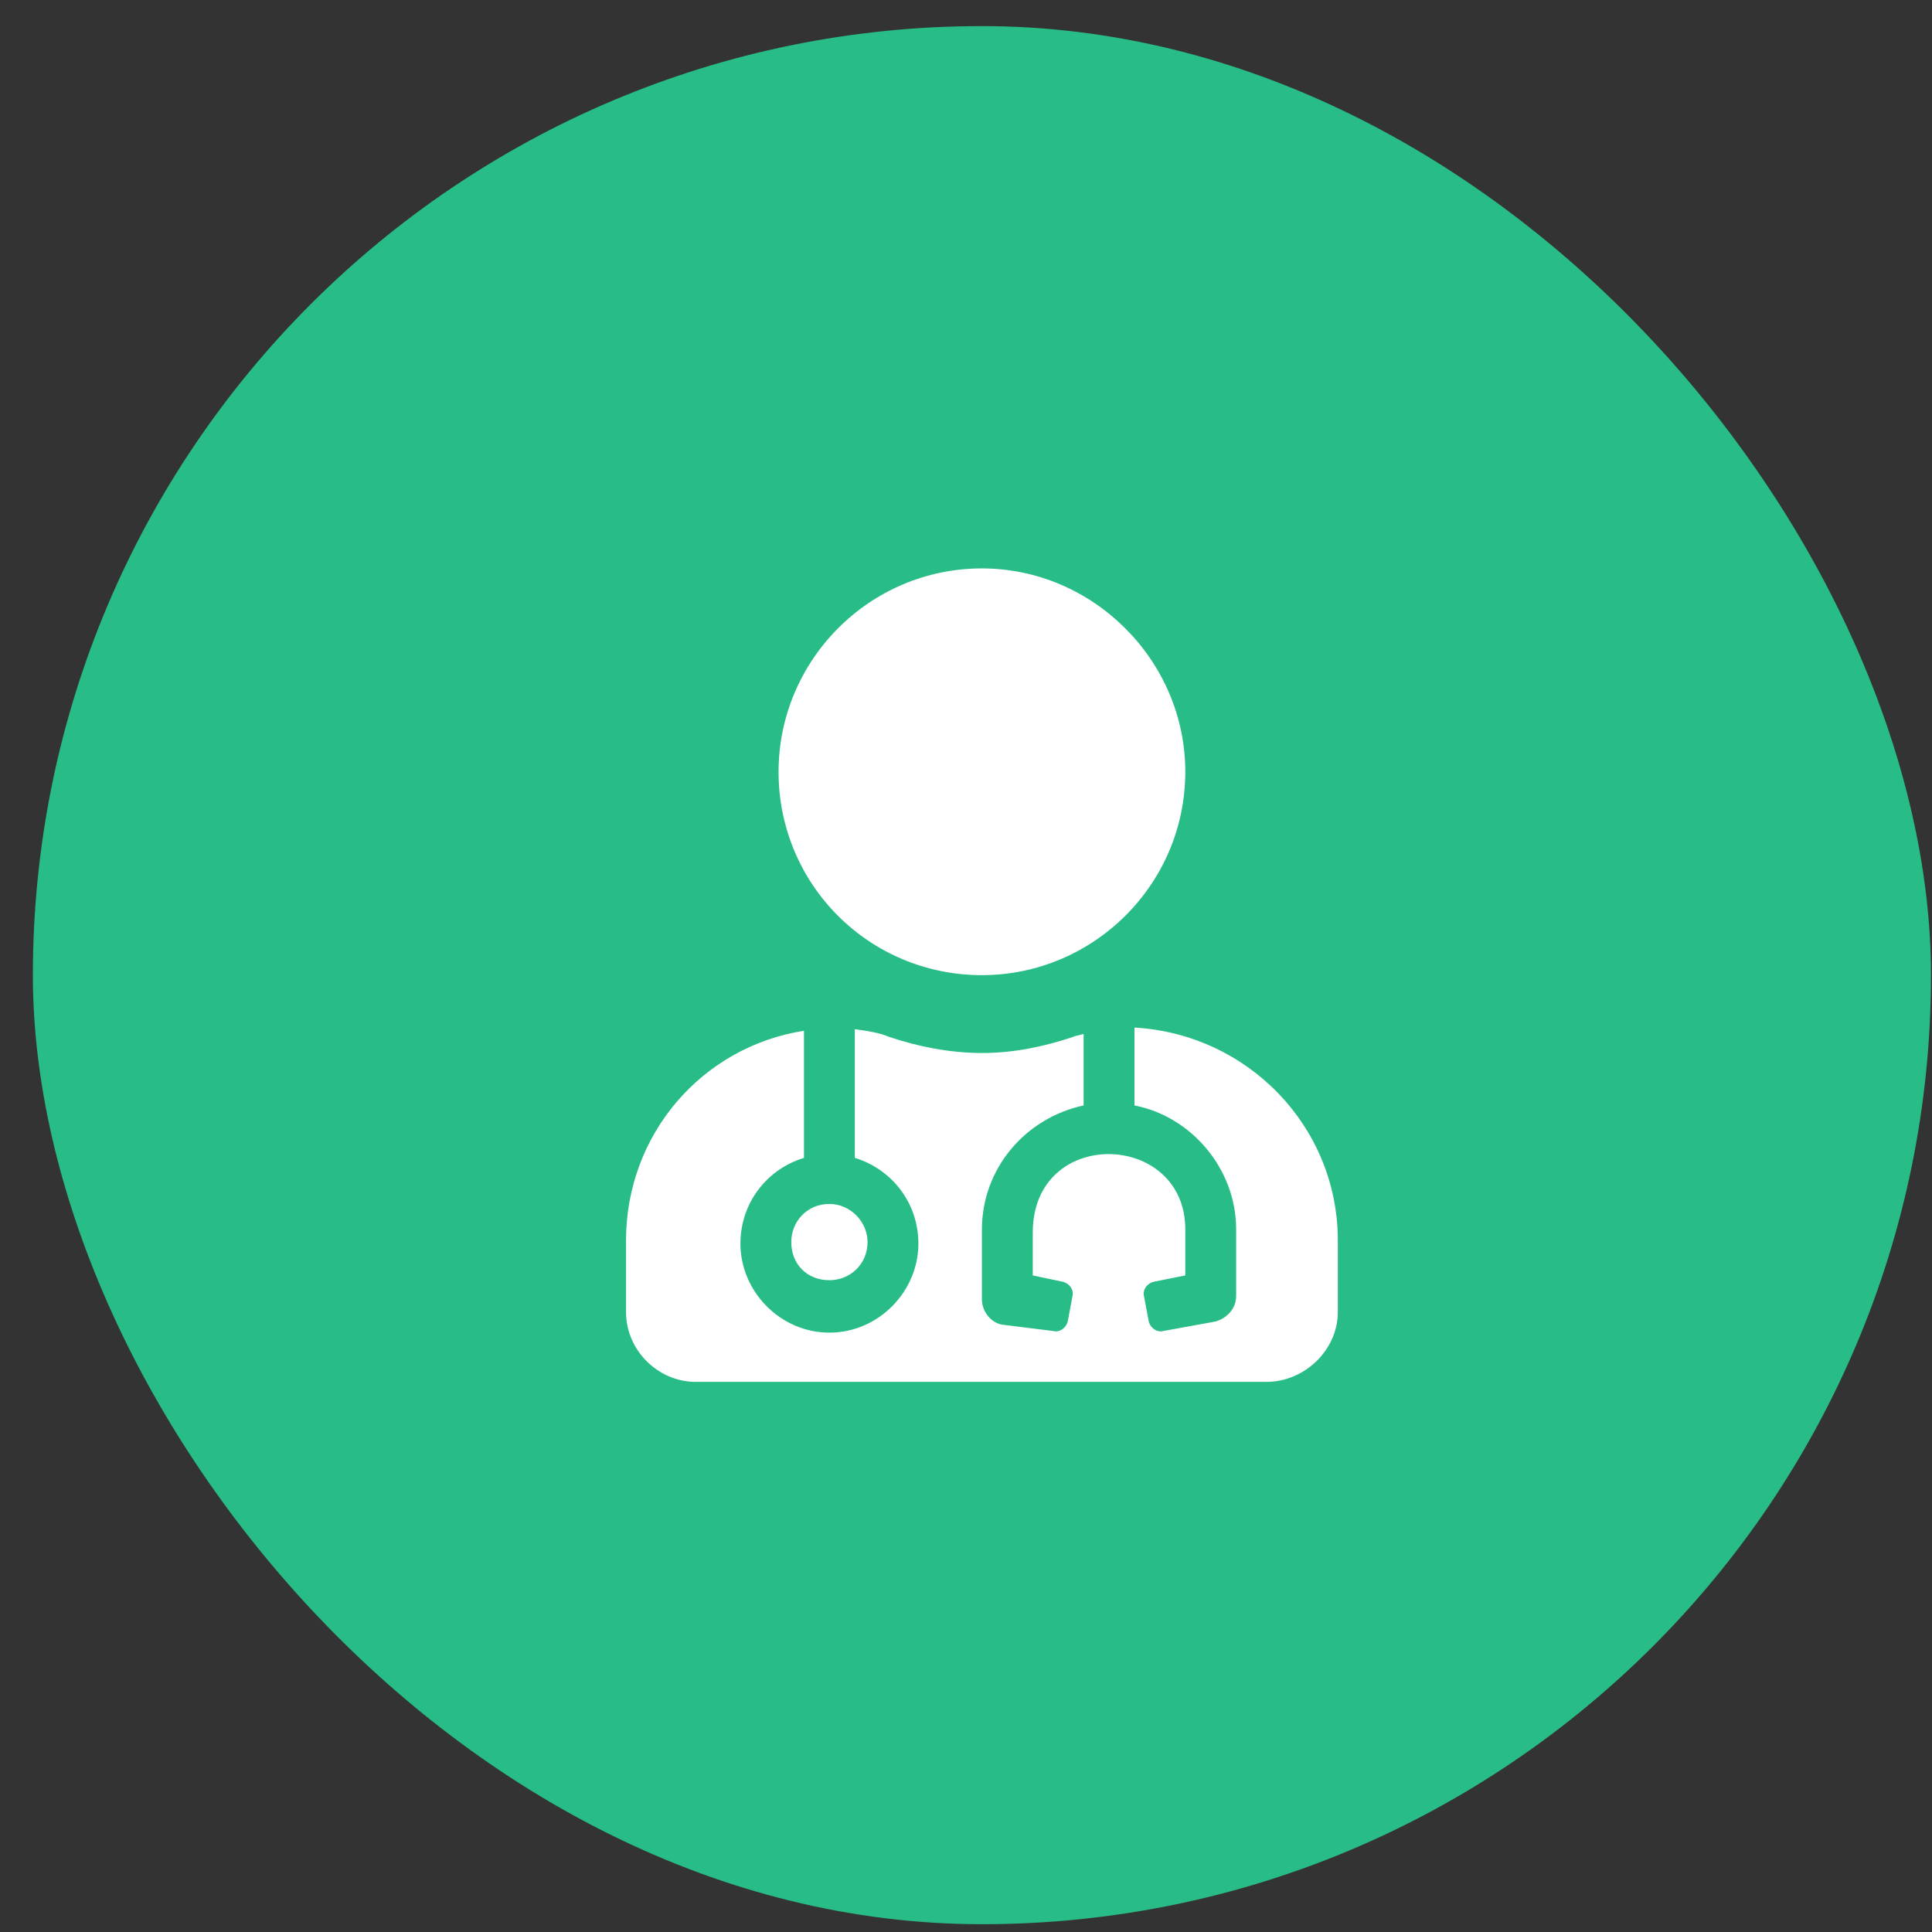
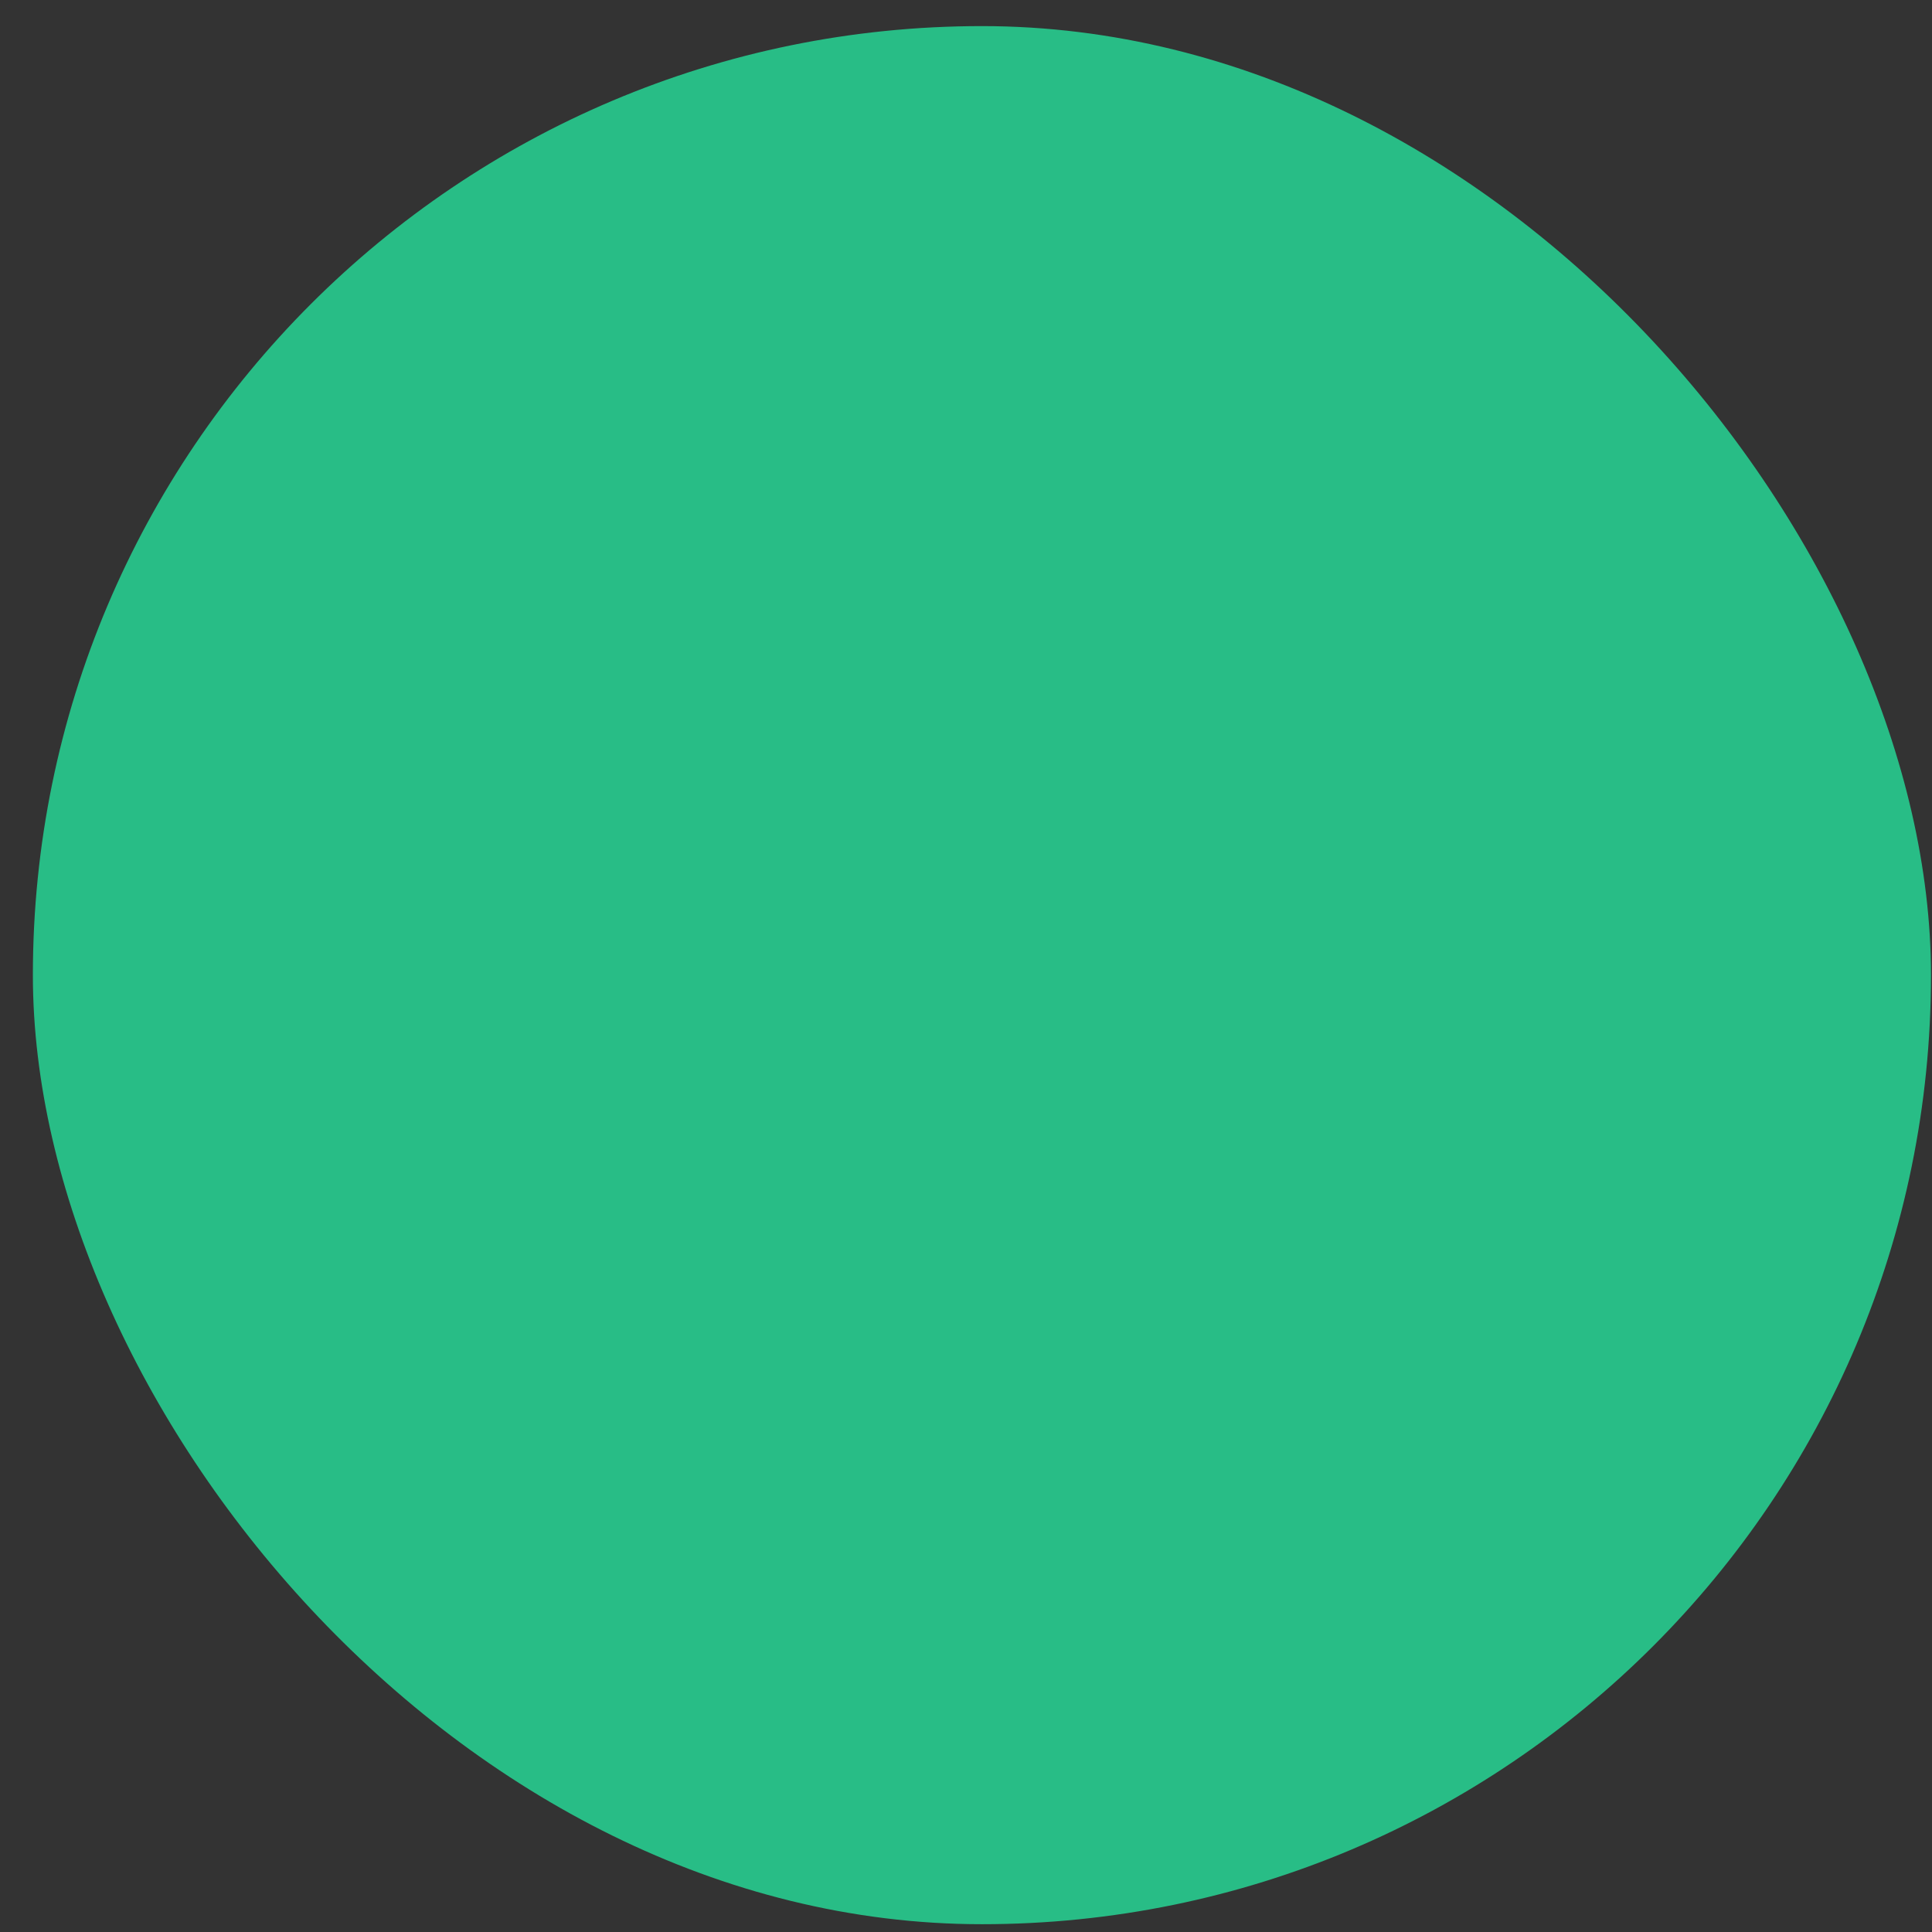
<svg xmlns="http://www.w3.org/2000/svg" width="57" height="57" viewBox="0 0 57 57" fill="none">
  <rect x="0" y="0" width="57" height="57" fill="#333333" stroke="none" />
  <rect x="0.97" y="0.77" width="56" height="56" rx="28" fill="#28BD86" />
-   <path d="M28.97 28.77C25.642 28.77 22.97 26.098 22.97 22.77C22.97 19.489 25.642 16.77 28.97 16.77C32.251 16.77 34.97 19.489 34.97 22.77C34.97 26.098 32.251 28.77 28.97 28.77ZM23.345 36.645C23.345 36.036 23.814 35.52 24.47 35.52C25.079 35.52 25.595 36.036 25.595 36.645C25.595 37.301 25.079 37.77 24.47 37.77C23.814 37.77 23.345 37.301 23.345 36.645ZM33.47 30.317C36.798 30.504 39.47 33.223 39.47 36.598V38.708C39.47 39.833 38.486 40.77 37.361 40.77H20.532C19.407 40.77 18.47 39.833 18.47 38.708V36.598C18.47 33.458 20.72 30.879 23.72 30.411V34.161C22.642 34.489 21.845 35.473 21.845 36.692C21.845 38.098 23.017 39.317 24.47 39.317C25.923 39.317 27.095 38.098 27.095 36.692C27.095 35.473 26.298 34.489 25.22 34.161V30.364C25.548 30.411 25.923 30.457 26.251 30.598C27.095 30.879 28.032 31.067 28.97 31.067C29.907 31.067 30.798 30.879 31.642 30.598C31.736 30.551 31.829 30.551 31.97 30.504V32.614C30.236 32.989 28.97 34.489 28.97 36.27V38.333C28.97 38.708 29.251 39.036 29.579 39.083L31.079 39.27C31.267 39.317 31.454 39.176 31.501 38.989L31.642 38.239C31.689 38.051 31.548 37.864 31.361 37.817L30.47 37.629V36.364C30.47 33.223 34.97 33.364 34.97 36.27V37.629L34.032 37.817C33.845 37.864 33.704 38.051 33.751 38.239L33.892 38.989C33.939 39.176 34.126 39.317 34.314 39.27L35.861 38.989C36.189 38.895 36.47 38.614 36.47 38.239V36.27C36.47 34.489 35.157 32.942 33.47 32.614V30.317Z" fill="white" />
</svg>